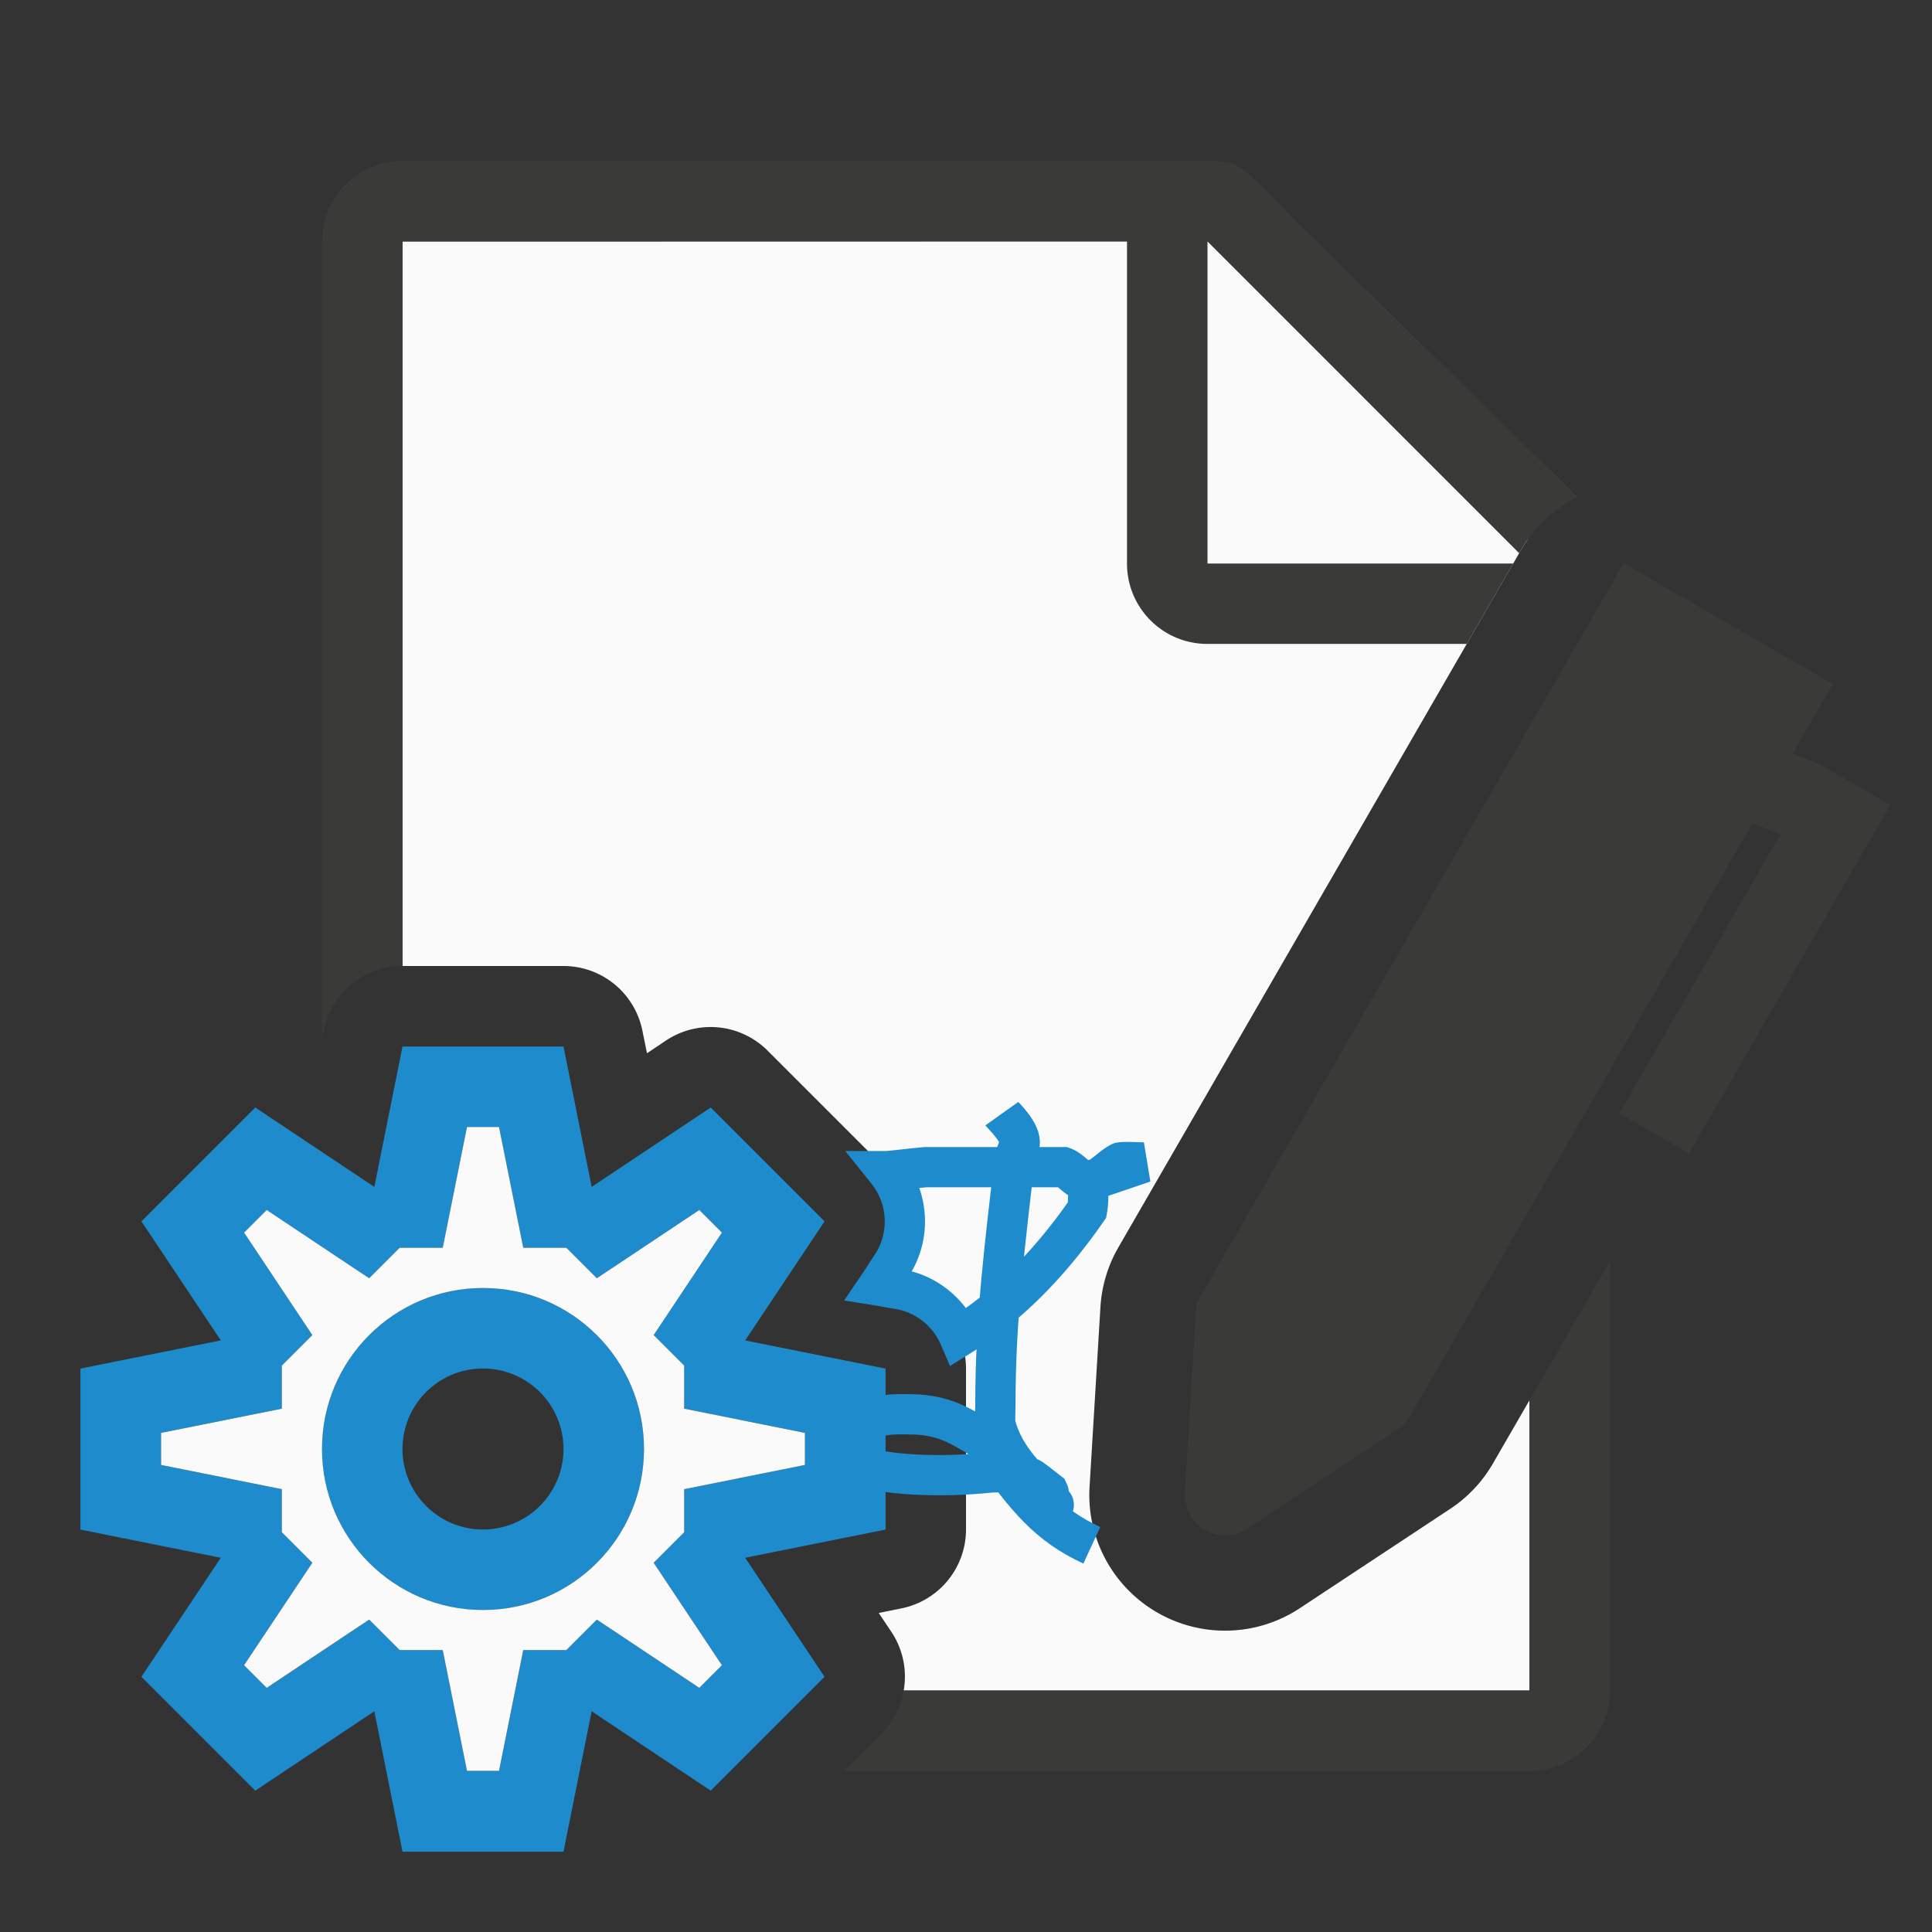
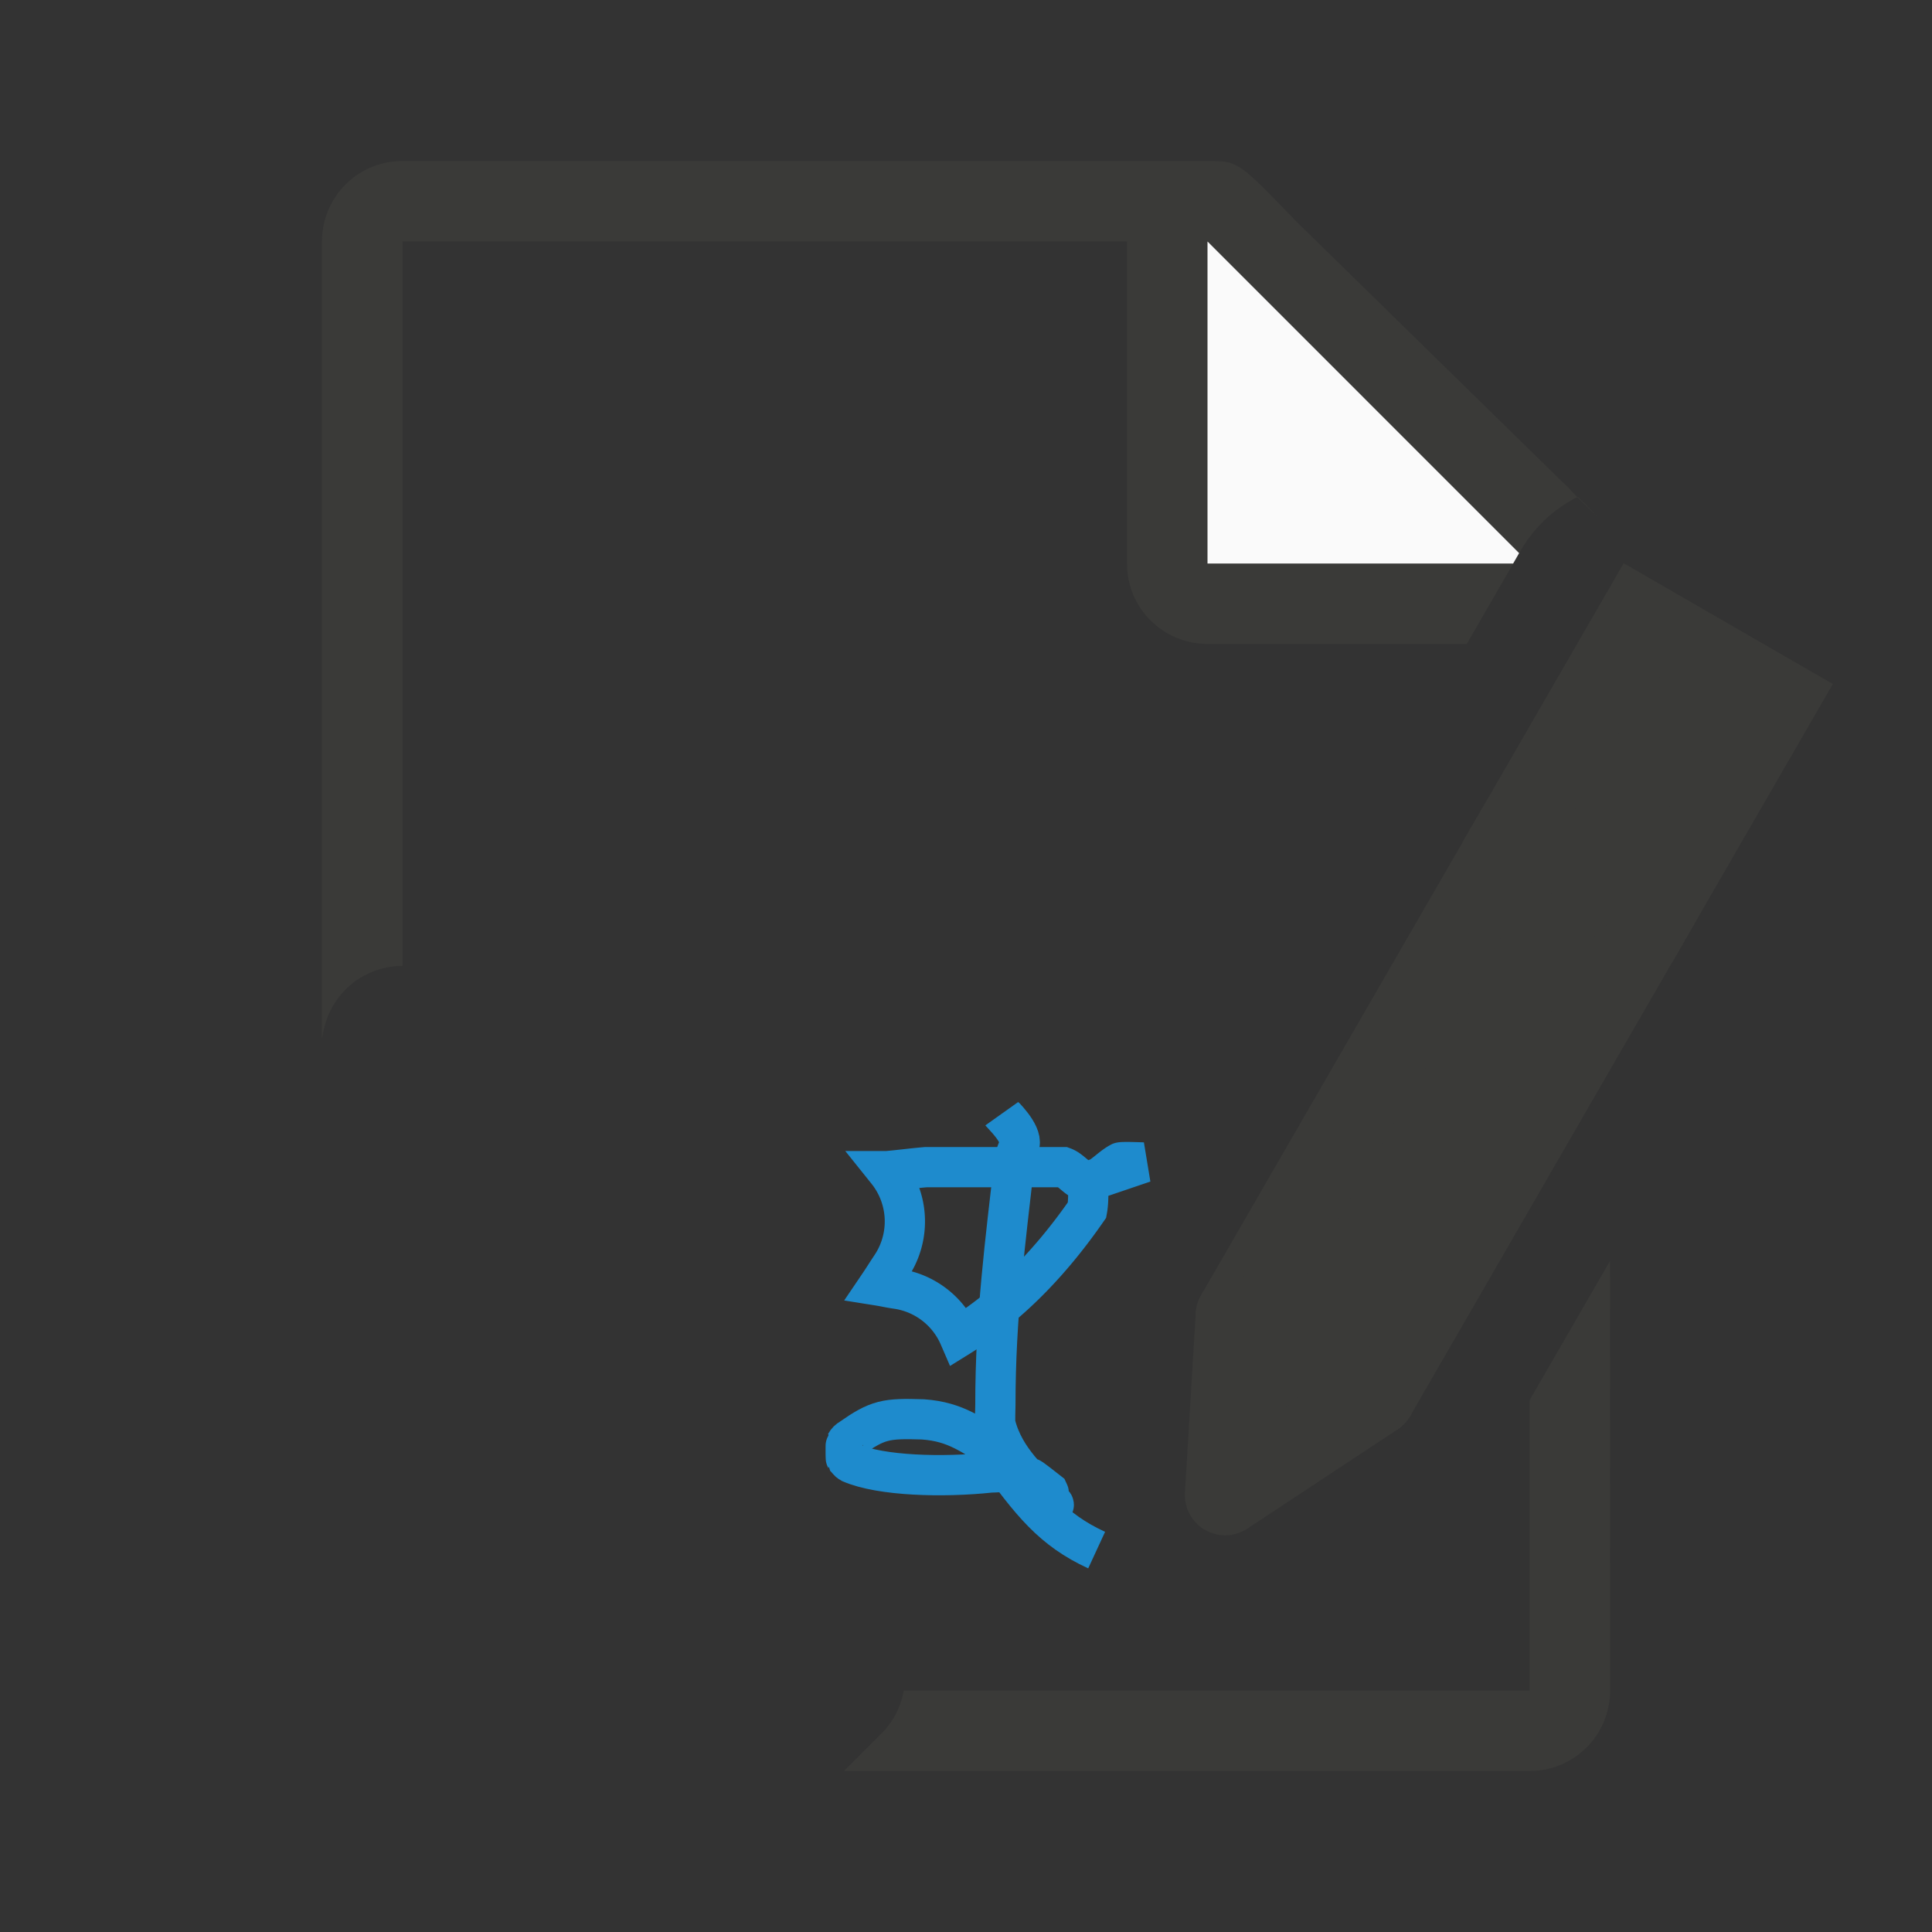
<svg xmlns="http://www.w3.org/2000/svg" viewBox="0 0 24 24">
  <rect x="0" y="0" width="24" height="24" fill="#333333" stroke="none" />
-   <path d="m5 3v9h1 1a1 1 0 0 1 .98.803l.057.281.236-.158a1 1 0 0 1 1.262.125l.707.707.707.707a1 1 0 0 1 .125 1.262c-.076.114-.095.148-.16.244.1.016.118.024.234.041a1 1 0 0 1 .852.988v1 1a1 1 0 0 1 -.803.98l-.281.057.158.236a1 1 0 0 1 .152.727h7.773v-3.604l-.455.787a1.686 1.686 0 0 1 -.531.562l-1.865 1.232a1.686 1.686 0 0 1 -2.613-1.508l.135-2.232a1.686 1.686 0 0 1 .223-.742l3.5-6.063 1.5-2.598a1.686 1.686 0 0 1 .084-.129l-3.977-3.707z" fill="#fafafa" />
  <path d="m5 2c-.554 0-1 .446-1 1v9.9l.02-.098a1 1 0 0 1 .98-.803v-9h9v4c0 .554.446 1 1 1h3.221l.672-1.164a1.686 1.686 0 0 1 .701-.66c-.068-.067-.094-.106-.199-.201l-3.307-3.238c-.71-.737-.71-.736-1.094-.736h-.332-.662zm14.594 4.176c.086.085.204.193.254.254-.058-.071-.138-.152-.248-.258a1.686 1.686 0 0 0 -.006.004zm.406 9.488-1 1.732v3.604h-7.773a1 1 0 0 1 -.277.535l-.465.465h8.516c.554 0 1-.446 1-1z" fill="#3a3a38" />
  <path d="m15 3v4h3.797l.074-.129z" fill="#fafafa" />
  <g fill="#3a3a38">
    <path d="m18.853 10.278 1.732 1-3.5 6.062-1.732-1z" stroke="#3a3a38" stroke-linecap="round" stroke-linejoin="round" />
    <path d="m20.353 7.68 1.732 1-1.5 2.598-1.732-1z" stroke="#3a3a38" stroke-linecap="round" />
-     <path d="m22.256 9.357-.5.866.36.143-2 3.464.866.5 2.5-4.33-.866-.5z" />
    <path d="m15.353 16.34-.134 2.232 1.866-1.232z" stroke="#3a3a38" stroke-linecap="round" stroke-linejoin="round" />
  </g>
  <g fill="none" stroke="#1e8bcd" stroke-width=".5">
    <path d="m13.916 14.441c-.136.071-.242.222-.395.234l.689-.234c-.021 0-.272-.012-.295 0zm-.395.234c-.119.01-.2-.135-.312-.176-.46 0-.992-0-1.473 0h-.236c-.163.014-.318.035-.479.049a1 1 0 0 1 .053 1.178c-.076.114-.095.148-.16.244.1.016.118.024.234.041a1 1 0 0 1 .768.592c.545-.338 1.079-.838 1.588-1.572.021-.116.012-.238.018-.355z" />
-     <path d="m12.444 13.835c.005.007.255.243.221.382-.015.061-.05.117-.06.18-.117 1.034-.24 1.946-.24 3.056 0 .014-.007.226 0 .24.115.455.454.708.659.959.13.049.036.072 0 0-.018-.036.018-.084 0-.12-.467-.366.001 0-.539-.24-.059-.01-.12 0-.18 0-.592.063-1.361.043-1.738-.12-.025-.013-.04-.04-.06-.06s-.047-.035-.06-.06c-.002-.003-.002-.177 0-.18.013-.025.035-.047.06-.06.338-.237.437-.255.899-.24.42.03.608.205.899.36.014.014-.009.042 0 .06.448.617.706.949 1.258 1.204" />
+     <path d="m12.444 13.835c.005.007.255.243.221.382-.015.061-.05.117-.06.18-.117 1.034-.24 1.946-.24 3.056 0 .014-.007.226 0 .24.115.455.454.708.659.959.13.049.036.072 0 0-.018-.036.018-.084 0-.12-.467-.366.001 0-.539-.24-.059-.01-.12 0-.18 0-.592.063-1.361.043-1.738-.12-.025-.013-.04-.04-.06-.06c-.002-.003-.002-.177 0-.18.013-.025.035-.047.06-.06.338-.237.437-.255.899-.24.42.03.608.205.899.36.014.014-.009.042 0 .06.448.617.706.949 1.258 1.204" />
  </g>
-   <path d="m5 13-.35 1.744-1.479-.986-.707.707-.707.707.986 1.479-1.744.35v1 1l1.744.35-.986 1.479.707.707.707.707 1.479-.986.35 1.744h1 1l.35-1.744 1.479.986.707-.707.707-.707-.986-1.479 1.744-.35v-1-1l-1.744-.35.986-1.479-.707-.707-.707-.707-1.479.986-.35-1.744h-1zm.801 1h.398l.301 1.5h.535l.379.379 1.273-.848.281.281-.848 1.273.379.379v.535l1.5.301v.398l-1.5.301v.535l-.379.379.848 1.273-.281.281-1.273-.848-.379.379h-.535l-.301 1.5h-.398l-.301-1.5h-.535l-.379-.379-1.273.848-.281-.281.848-1.273-.379-.379v-.535l-1.5-.301v-.398l1.5-.301v-.535l.379-.379-.848-1.273.281-.281 1.273.848.379-.379h.535zm.199 2a2 2 0 0 0 -2 2 2 2 0 0 0 2 2 2 2 0 0 0 2-2 2 2 0 0 0 -2-2zm0 1a1 1 0 0 1 1 1 1 1 0 0 1 -1 1 1 1 0 0 1 -1-1 1 1 0 0 1 1-1z" fill="#1e8bcd" />
-   <path d="m5.801 14h.398l.301 1.5h.535l.379.379 1.273-.848.281.281-.848 1.273.379.379v.535l1.5.301v.398l-1.5.301v.535l-.379.379.848 1.273-.281.281-1.273-.848-.379.379h-.535l-.301 1.5h-.398l-.301-1.5h-.535l-.379-.379-1.273.848-.281-.281.848-1.273-.379-.379v-.535l-1.5-.301v-.398l1.5-.301v-.535l.379-.379-.848-1.273.281-.281 1.273.848.379-.379h.535zm.199 2c-1.105 0-2 .895-2 2s.895 2 2 2 2-.895 2-2-.895-2-2-2z" fill="#fafafa" />
</svg>